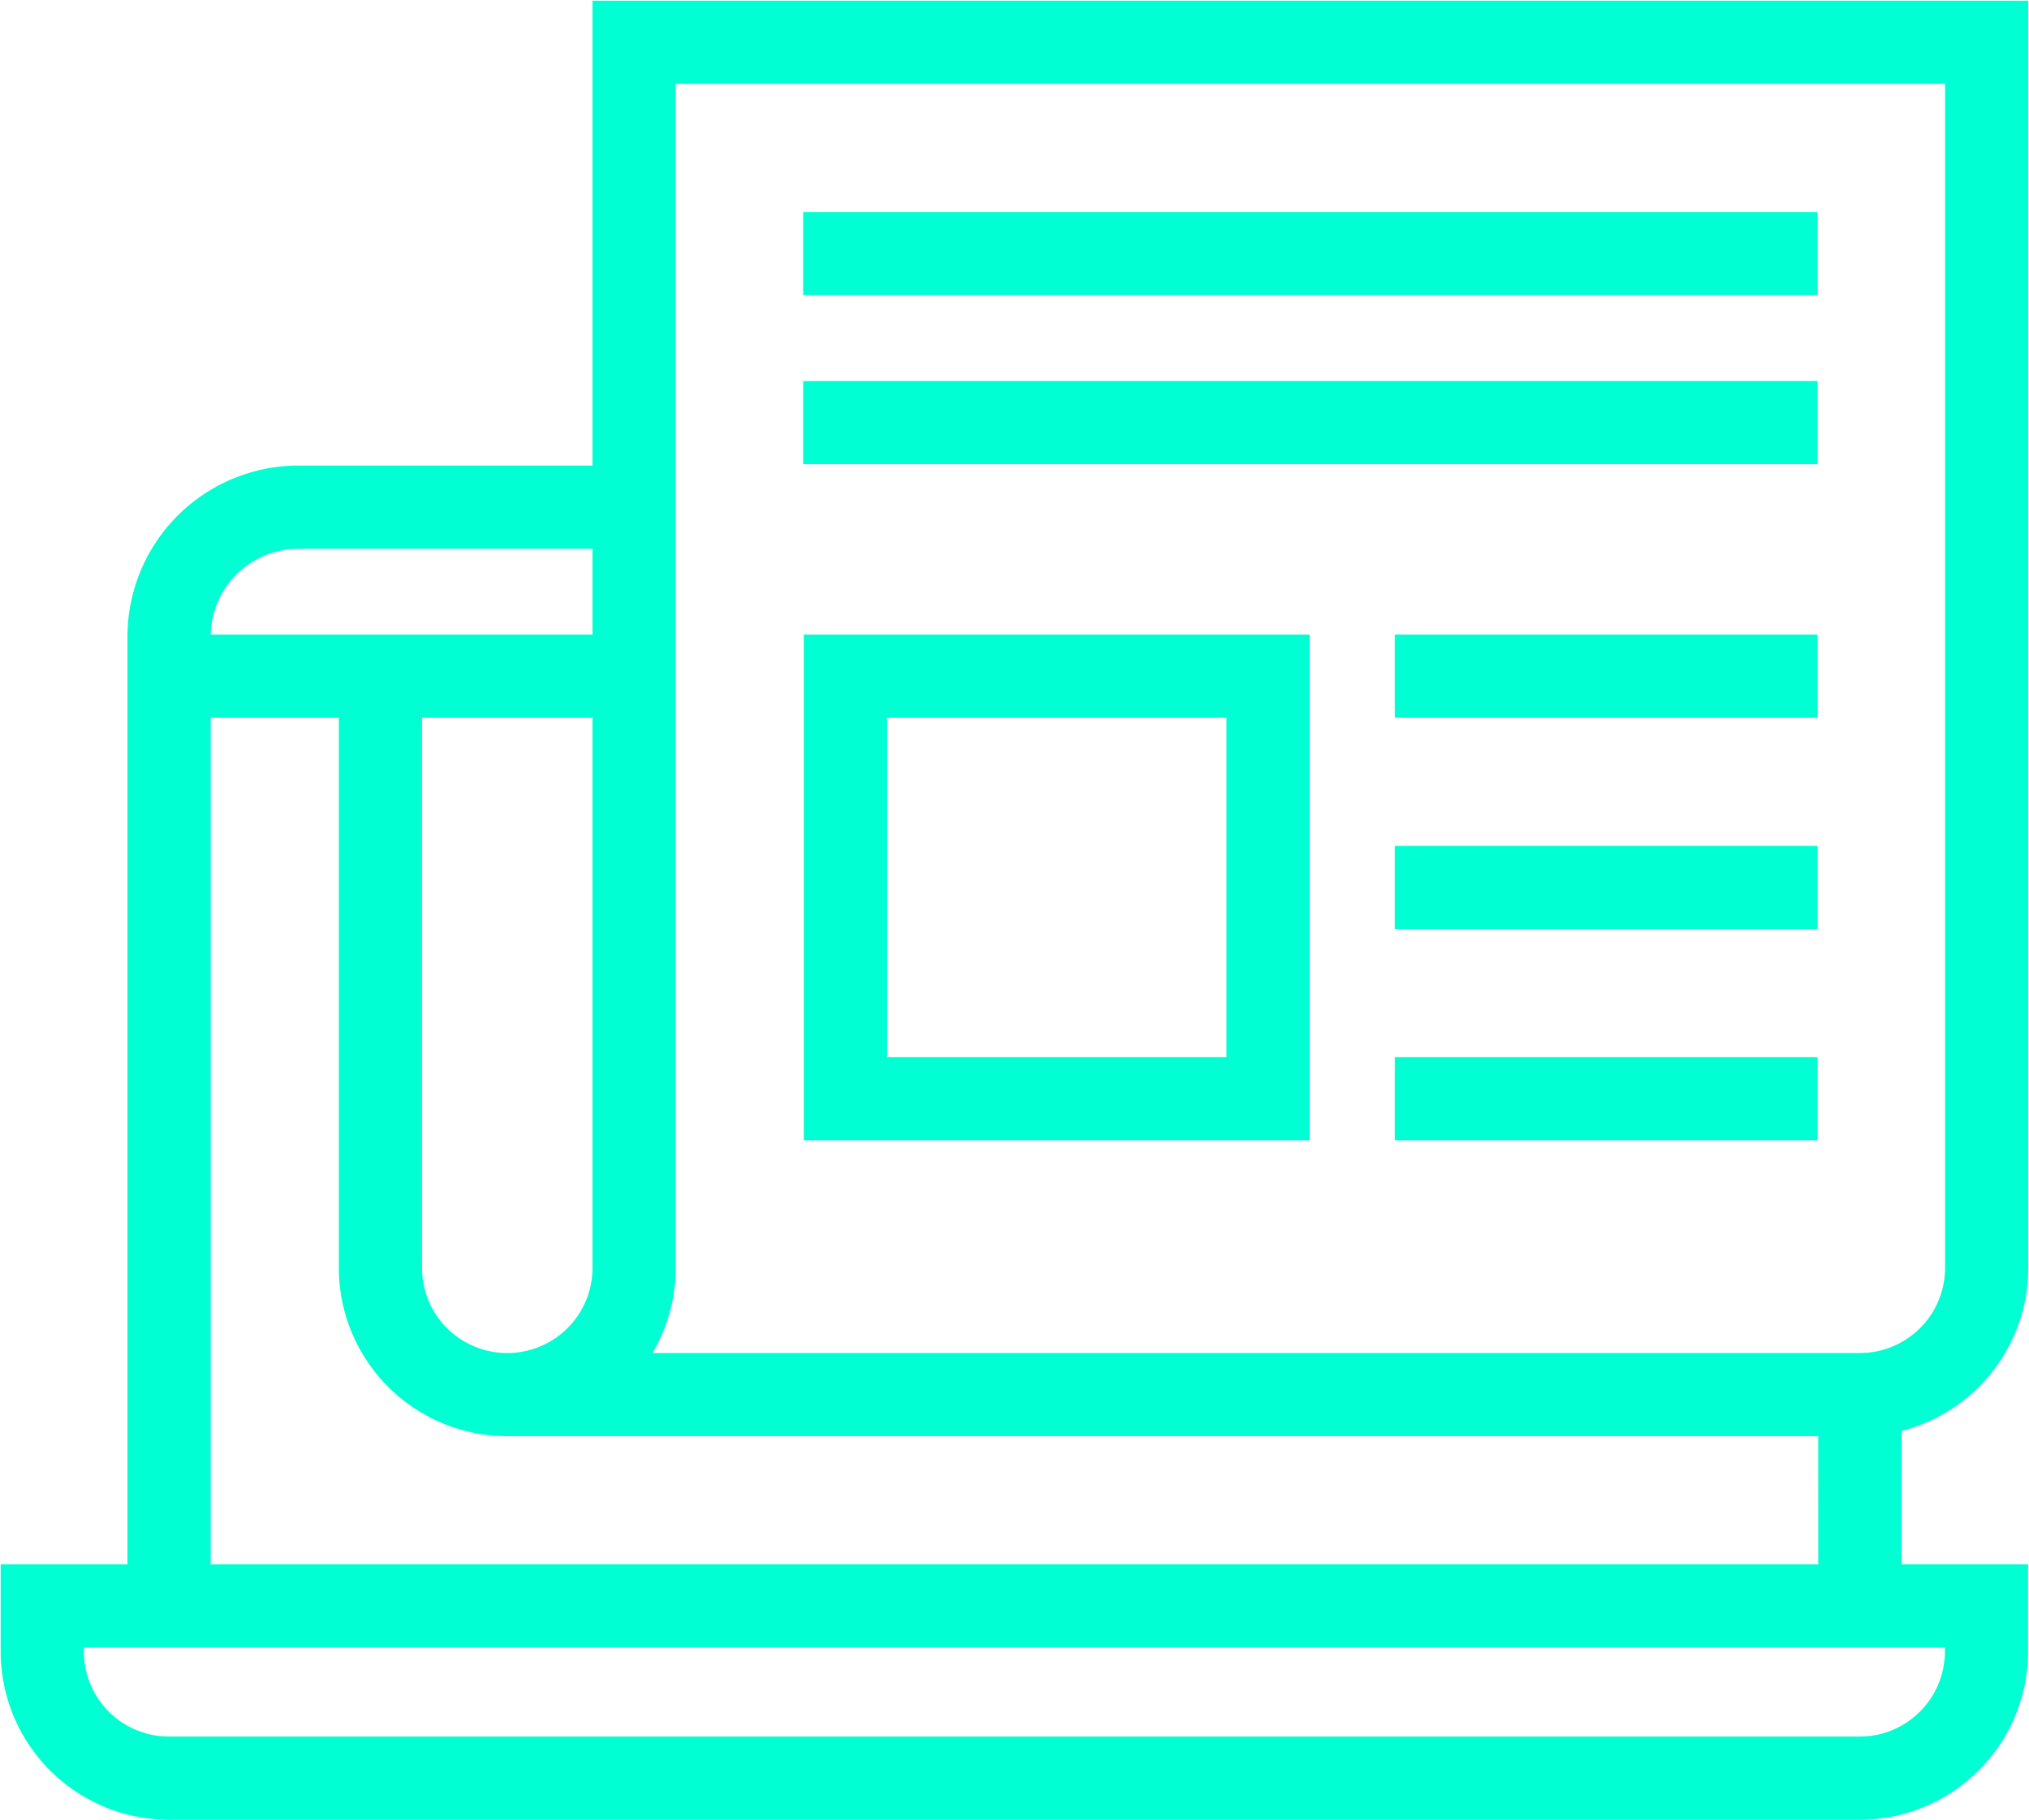
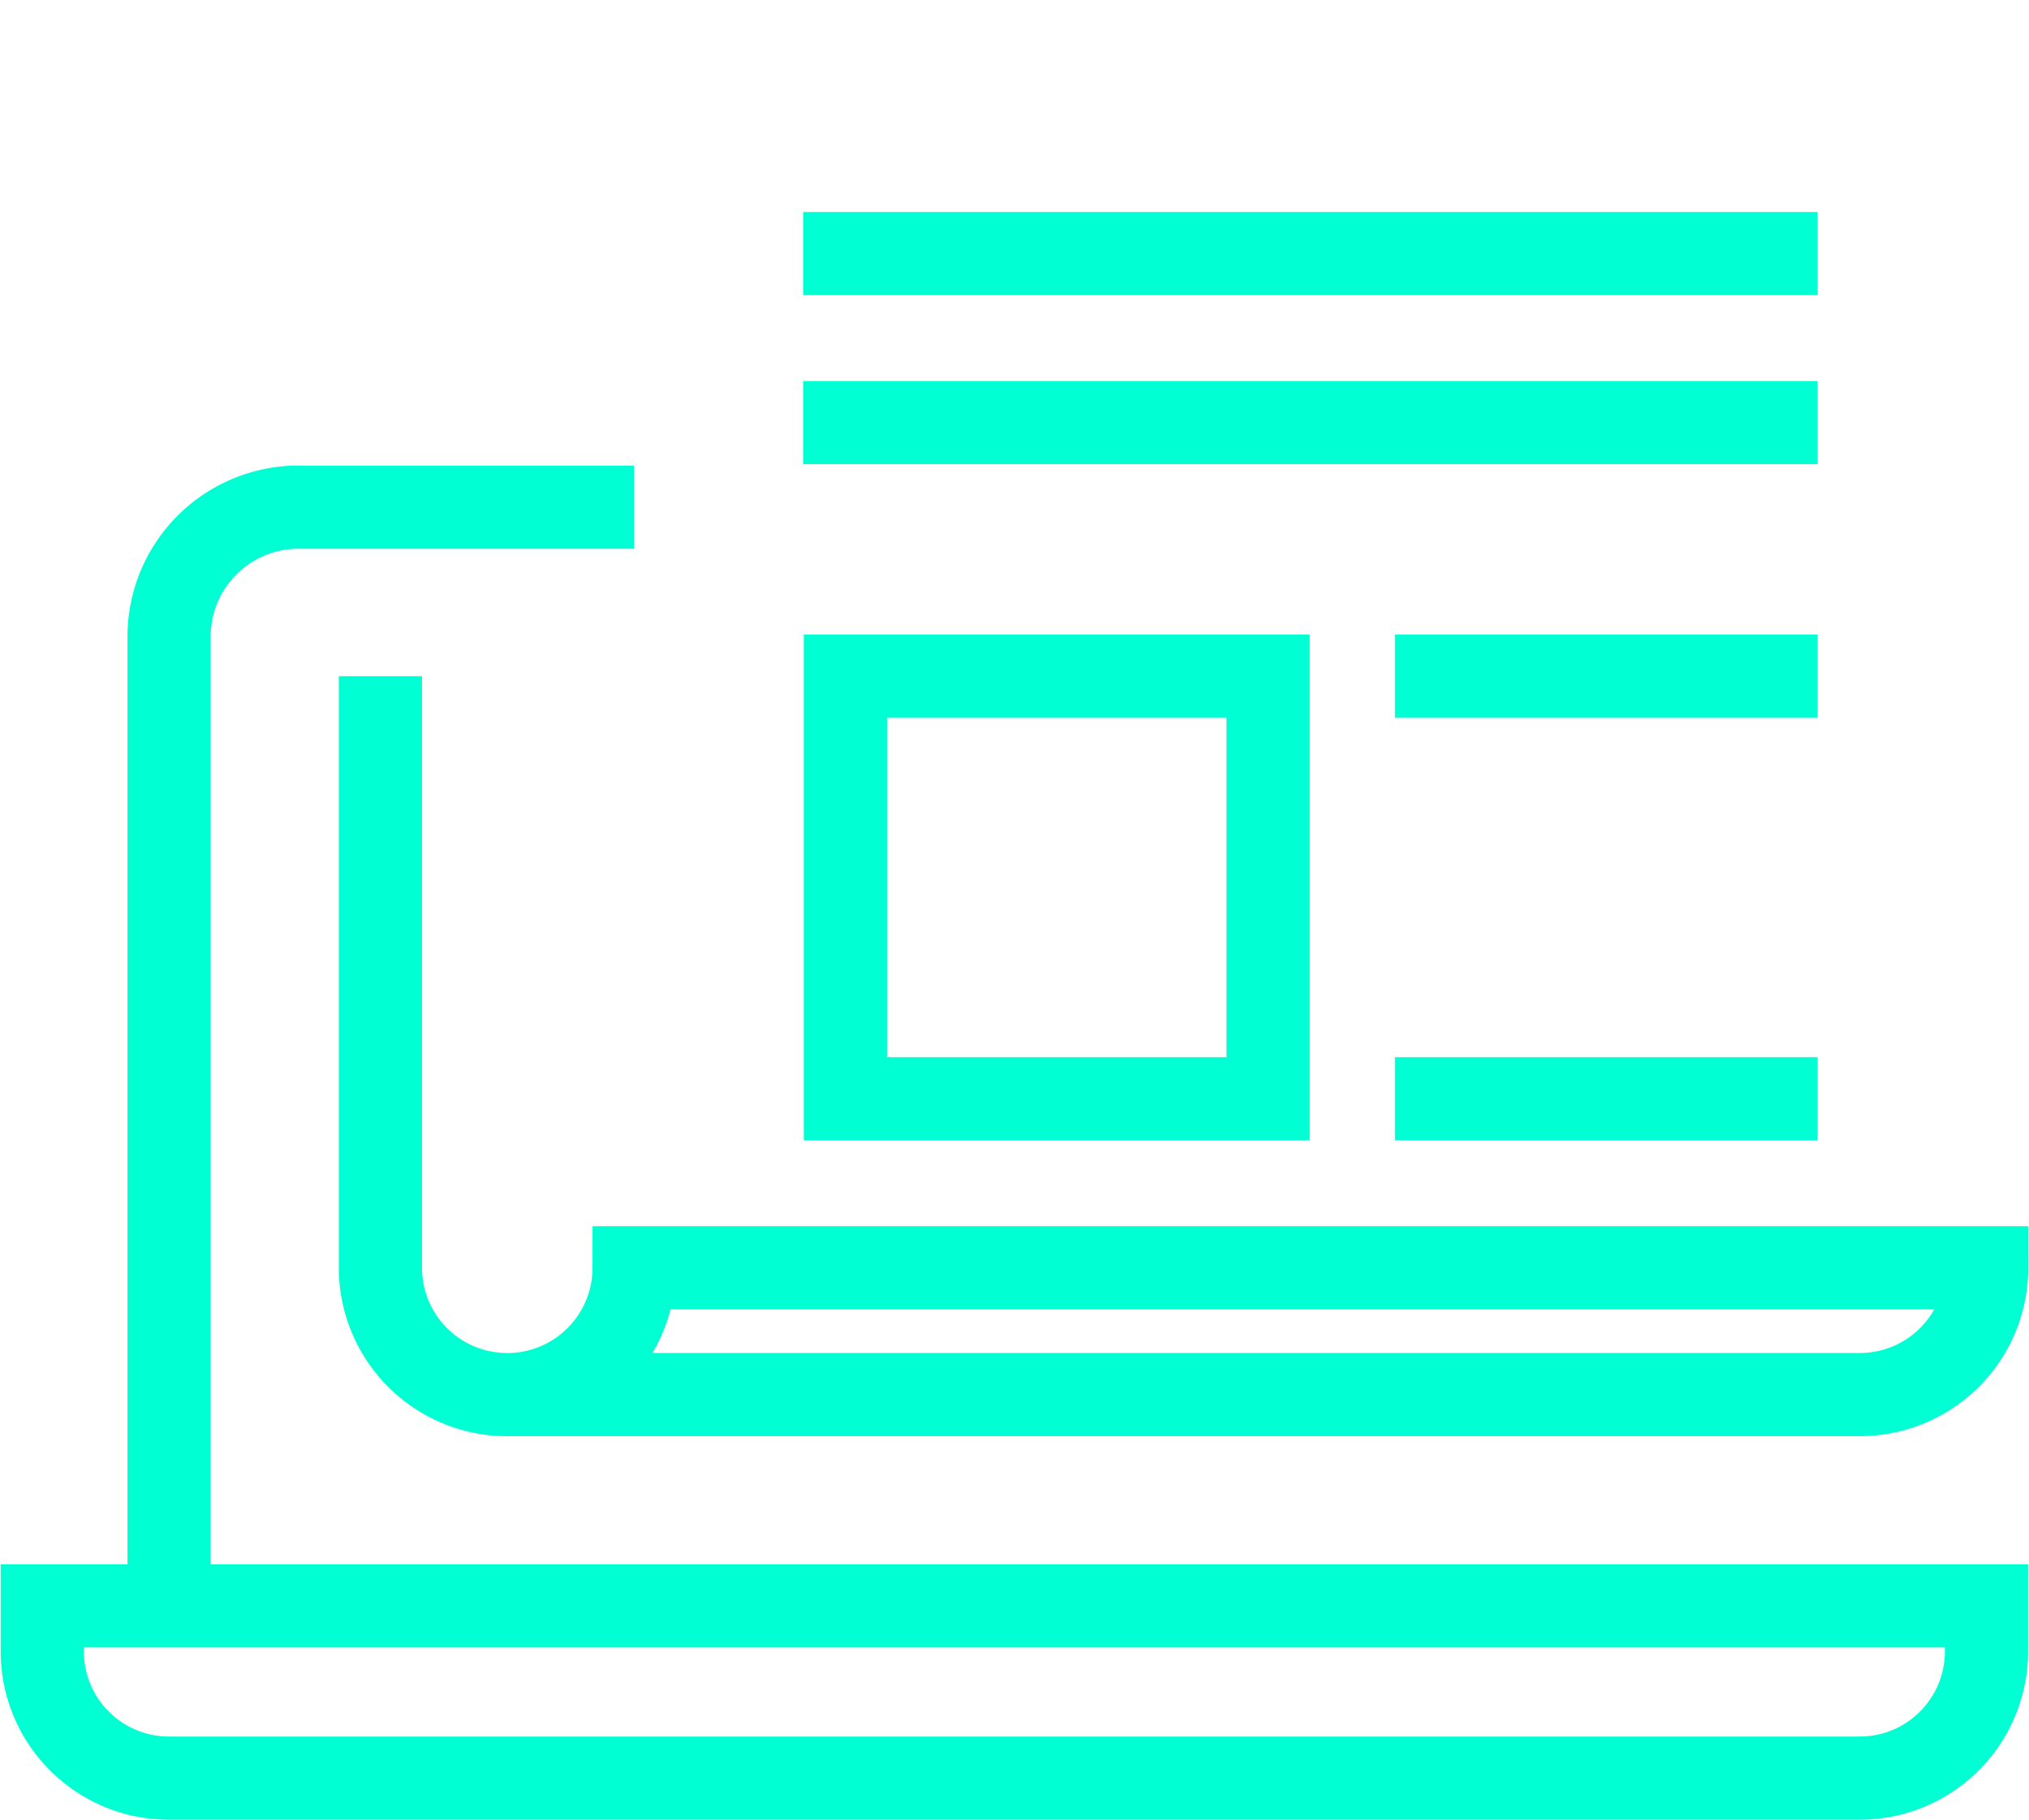
<svg xmlns="http://www.w3.org/2000/svg" width="48.787" height="43.78" viewBox="0 0 48.787 43.78">
  <defs>
    <clipPath id="clip-path">
      <rect id="Rettangolo_278" data-name="Rettangolo 278" width="48.787" height="43.78" fill="none" stroke="#00ffd3" stroke-width="1" />
    </clipPath>
  </defs>
  <g id="Raggruppa_293" data-name="Raggruppa 293" transform="translate(0 0)">
    <g id="Raggruppa_292" data-name="Raggruppa 292" transform="translate(0 0)" clip-path="url(#clip-path)">
      <path id="Tracciato_5927" data-name="Tracciato 5927" d="M15.181,12H7.05A3.116,3.116,0,0,0,4,15.1v23.32" transform="translate(0.065 0.197)" fill="none" stroke="#00ffd3" stroke-width="2" />
-       <line id="Linea_27" data-name="Linea 27" x1="0.001" y1="5.082" transform="translate(44.72 33.54)" fill="none" stroke="#00ffd3" stroke-width="2" />
      <path id="Tracciato_5928" data-name="Tracciato 5928" d="M1,38v1.094a3.049,3.049,0,0,0,3.049,3.049H44.7a3.049,3.049,0,0,0,3.049-3.049V38Z" transform="translate(0.016 0.622)" fill="none" stroke="#00ffd3" stroke-width="2" />
-       <line id="Linea_28" data-name="Linea 28" x2="11.18" transform="translate(4.067 16.262)" fill="none" stroke="#00ffd3" stroke-width="2" />
-       <path id="Tracciato_5929" data-name="Tracciato 5929" d="M12.05,33.523H44.573a3.049,3.049,0,0,0,3.049-3.049V1H15.1V30.474a3.049,3.049,0,1,1-6.1,0V16.245" transform="translate(0.147 0.017)" fill="none" stroke="#00ffd3" stroke-width="2" />
+       <path id="Tracciato_5929" data-name="Tracciato 5929" d="M12.05,33.523H44.573a3.049,3.049,0,0,0,3.049-3.049H15.1V30.474a3.049,3.049,0,1,1-6.1,0V16.245" transform="translate(0.147 0.017)" fill="none" stroke="#00ffd3" stroke-width="2" />
      <line id="Linea_29" data-name="Linea 29" x2="24.392" transform="translate(19.312 6.098)" fill="none" stroke="#00ffd3" stroke-width="2" />
      <line id="Linea_30" data-name="Linea 30" x2="24.392" transform="translate(19.312 10.164)" fill="none" stroke="#00ffd3" stroke-width="2" />
      <line id="Linea_31" data-name="Linea 31" x2="10.163" transform="translate(33.541 16.262)" fill="none" stroke="#00ffd3" stroke-width="2" />
      <line id="Linea_32" data-name="Linea 32" x2="10.163" transform="translate(33.541 26.425)" fill="none" stroke="#00ffd3" stroke-width="2" />
-       <line id="Linea_33" data-name="Linea 33" x2="10.163" transform="translate(33.541 21.344)" fill="none" stroke="#00ffd3" stroke-width="2" />
      <rect id="Rettangolo_277" data-name="Rettangolo 277" width="10.163" height="10.163" transform="translate(20.328 16.262)" fill="none" stroke="#00ffd3" stroke-width="2" />
    </g>
  </g>
</svg>